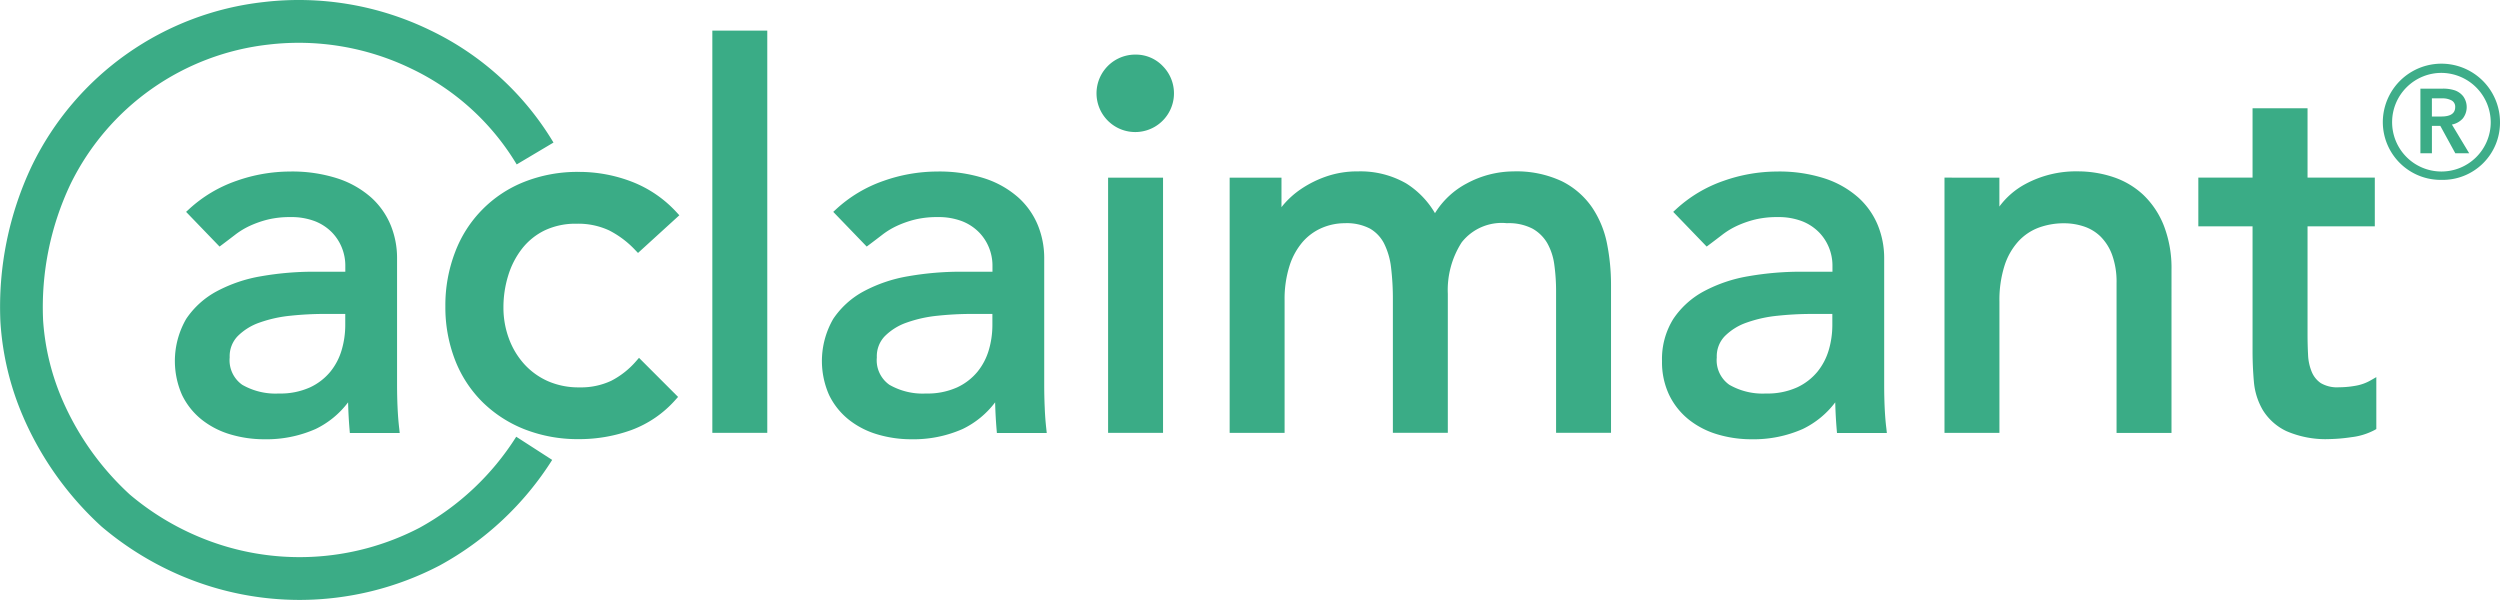
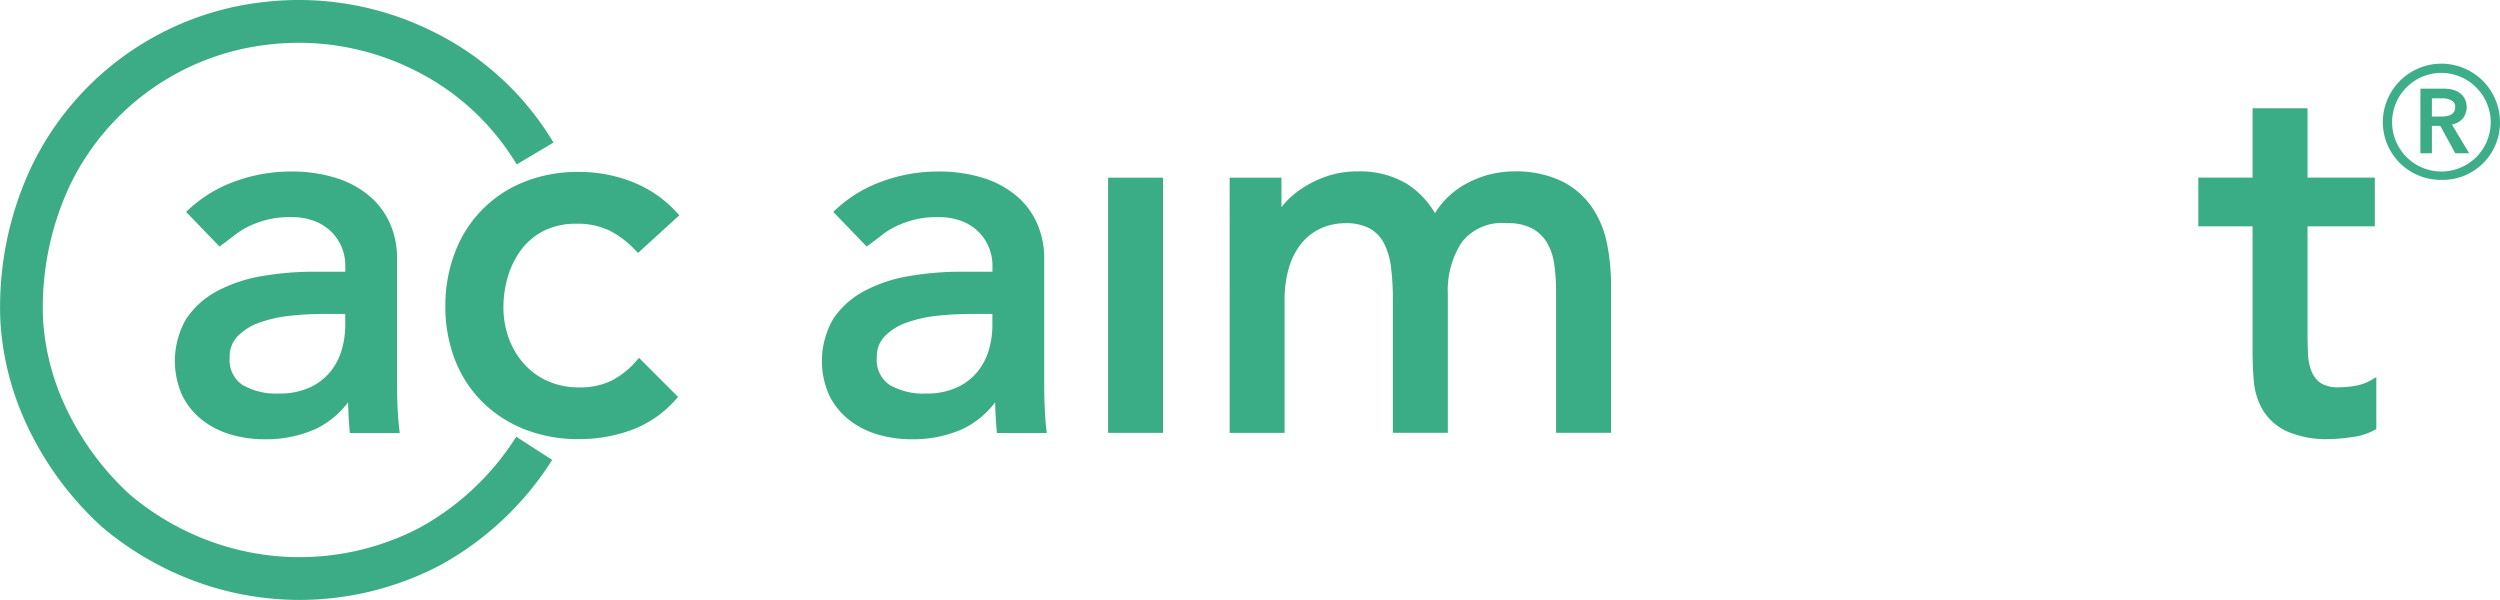
<svg xmlns="http://www.w3.org/2000/svg" width="154.025" height="36.961" viewBox="0 0 154.025 36.961">
  <g id="Group_4460" data-name="Group 4460" transform="translate(-1641.725 -367.274)">
    <path id="Path_38981" data-name="Path 38981" d="M1720.805,445.936c-.021-.44-.032-.933-.032-1.466V436.7a5.337,5.337,0,0,0-.387-2,4.713,4.713,0,0,0-1.2-1.712,5.871,5.871,0,0,0-2.062-1.176,9.1,9.1,0,0,0-2.956-.431,9.968,9.968,0,0,0-3.294.576,8.332,8.332,0,0,0-2.913,1.738l-.186.171,2.062,2.138.175-.131q.387-.29.805-.612a4.789,4.789,0,0,1,.886-.534,6.275,6.275,0,0,1,1.1-.386,5.715,5.715,0,0,1,1.4-.153,4.052,4.052,0,0,1,1.513.255,3,3,0,0,1,1.039.681,2.9,2.9,0,0,1,.622.962,2.944,2.944,0,0,1,.208,1.067v.4h-1.873a18.878,18.878,0,0,0-3.3.277,8.977,8.977,0,0,0-2.742.926,5.254,5.254,0,0,0-1.886,1.7,5.178,5.178,0,0,0-.257,4.695,4.4,4.4,0,0,0,1.208,1.514,5.208,5.208,0,0,0,1.77.911,7.283,7.283,0,0,0,2.095.3,7.472,7.472,0,0,0,3.156-.633,5.487,5.487,0,0,0,2-1.643c.013.555.043,1.112.089,1.664l.019.227h3.072l-.029-.273C1720.858,446.808,1720.826,446.38,1720.805,445.936Zm-3.224-5.781v.716a5.436,5.436,0,0,1-.216,1.49,3.825,3.825,0,0,1-.694,1.343,3.582,3.582,0,0,1-1.263.976,4.42,4.42,0,0,1-1.917.377,4.109,4.109,0,0,1-2.258-.538,1.849,1.849,0,0,1-.772-1.689,1.779,1.779,0,0,1,.492-1.306,3.547,3.547,0,0,1,1.353-.839,8.023,8.023,0,0,1,1.9-.42,20.069,20.069,0,0,1,2.079-.111Z" transform="translate(-54.585 -53.539)" fill="#3aac86" />
    <path id="Path_38982" data-name="Path 38982" d="M1813.01,436.289a3.991,3.991,0,0,1,1.392-1.12,4.428,4.428,0,0,1,1.963-.409,4.508,4.508,0,0,1,2,.409,5.858,5.858,0,0,1,1.617,1.218l.167.173,2.546-2.321-.168-.183a7.324,7.324,0,0,0-2.742-1.878,9.027,9.027,0,0,0-3.286-.611,8.878,8.878,0,0,0-3.354.612,7.487,7.487,0,0,0-4.265,4.331,9.117,9.117,0,0,0-.6,3.335,8.987,8.987,0,0,0,.6,3.319,7.44,7.44,0,0,0,1.695,2.591,7.726,7.726,0,0,0,2.6,1.676,8.984,8.984,0,0,0,3.319.6,9.433,9.433,0,0,0,3.249-.561,6.745,6.745,0,0,0,2.718-1.866l.156-.174-2.407-2.408-.174.2a5.131,5.131,0,0,1-1.532,1.212,4.4,4.4,0,0,1-1.977.408,4.688,4.688,0,0,1-1.924-.38,4.352,4.352,0,0,1-1.46-1.049,4.818,4.818,0,0,1-.947-1.575,5.468,5.468,0,0,1-.338-1.921,6.6,6.6,0,0,1,.294-1.967A5.123,5.123,0,0,1,1813.01,436.289Z" transform="translate(-139.116 -53.702)" fill="#3aac86" />
-     <rect id="Rectangle_1240" data-name="Rectangle 1240" width="3.385" height="24.781" transform="translate(1685.612 369.16)" fill="#3aac86" />
    <path id="Path_38983" data-name="Path 38983" d="M1962.8,445.936c-.021-.441-.032-.935-.032-1.466V436.7a5.337,5.337,0,0,0-.387-2,4.709,4.709,0,0,0-1.2-1.712,5.87,5.87,0,0,0-2.062-1.176,9.1,9.1,0,0,0-2.956-.431,9.967,9.967,0,0,0-3.294.576,8.336,8.336,0,0,0-2.913,1.738l-.186.171,2.062,2.138.175-.131q.387-.29.805-.612a4.781,4.781,0,0,1,.886-.534,6.276,6.276,0,0,1,1.1-.386,5.713,5.713,0,0,1,1.4-.153,4.052,4.052,0,0,1,1.513.255,2.994,2.994,0,0,1,1.039.681,2.9,2.9,0,0,1,.622.962,2.944,2.944,0,0,1,.208,1.067v.4H1957.7a18.883,18.883,0,0,0-3.3.277,8.979,8.979,0,0,0-2.742.926,5.254,5.254,0,0,0-1.886,1.7,5.178,5.178,0,0,0-.257,4.695,4.4,4.4,0,0,0,1.208,1.514,5.206,5.206,0,0,0,1.77.911,7.284,7.284,0,0,0,2.095.3,7.473,7.473,0,0,0,3.156-.633,5.49,5.49,0,0,0,2-1.643c.013.555.043,1.112.089,1.664l.019.227h3.072l-.029-.273C1962.85,446.809,1962.817,446.382,1962.8,445.936Zm-3.225-5.781v.716a5.445,5.445,0,0,1-.215,1.49,3.827,3.827,0,0,1-.694,1.343,3.576,3.576,0,0,1-1.263.976,4.42,4.42,0,0,1-1.917.377,4.109,4.109,0,0,1-2.258-.538,1.849,1.849,0,0,1-.772-1.689,1.778,1.778,0,0,1,.492-1.306,3.549,3.549,0,0,1,1.353-.839,8.031,8.031,0,0,1,1.9-.42,20.067,20.067,0,0,1,2.079-.111Z" transform="translate(-256.709 -53.539)" fill="#3aac86" />
    <rect id="Rectangle_1241" data-name="Rectangle 1241" width="3.385" height="15.722" transform="translate(1709.995 378.22)" fill="#3aac86" />
-     <path id="Path_38984" data-name="Path 38984" d="M2054.395,387.693a2.386,2.386,0,1,0,1.668.7A2.288,2.288,0,0,0,2054.395,387.693Z" transform="translate(-342.707 -17.055)" fill="#3aac86" />
    <path id="Path_38985" data-name="Path 38985" d="M2123.884,433.586a4.923,4.923,0,0,0-1.858-1.607,6.581,6.581,0,0,0-3-.606,6.107,6.107,0,0,0-2.846.735,5.075,5.075,0,0,0-1.971,1.839,5.34,5.34,0,0,0-1.769-1.831,5.659,5.659,0,0,0-2.988-.743,5.812,5.812,0,0,0-1.963.32,6.635,6.635,0,0,0-1.535.768,5.379,5.379,0,0,0-1.077.961q-.067.08-.125.156v-1.819h-3.193V447.48h3.385v-8.15a6.755,6.755,0,0,1,.308-2.154,4.209,4.209,0,0,1,.817-1.472,3.31,3.31,0,0,1,1.181-.853,3.581,3.581,0,0,1,1.4-.286,3.094,3.094,0,0,1,1.561.335,2.252,2.252,0,0,1,.869.928,4.455,4.455,0,0,1,.424,1.476,15.988,15.988,0,0,1,.111,1.961v8.214H2115v-8.568a5.43,5.43,0,0,1,.855-3.167,3.134,3.134,0,0,1,2.786-1.18,3.184,3.184,0,0,1,1.579.337,2.424,2.424,0,0,1,.905.889,3.652,3.652,0,0,1,.435,1.324,11.93,11.93,0,0,1,.11,1.636v8.728h3.385v-9.114a12.978,12.978,0,0,0-.246-2.538A6.1,6.1,0,0,0,2123.884,433.586Z" transform="translate(-384.075 -53.539)" fill="#3aac86" />
-     <path id="Path_38986" data-name="Path 38986" d="M2276.938,445.936c-.021-.441-.031-.935-.031-1.466V436.7a5.339,5.339,0,0,0-.387-2,4.706,4.706,0,0,0-1.2-1.712,5.869,5.869,0,0,0-2.062-1.176,9.1,9.1,0,0,0-2.956-.431,9.968,9.968,0,0,0-3.294.576,8.327,8.327,0,0,0-2.913,1.738l-.186.171,2.062,2.138.175-.131q.387-.29.806-.612a4.785,4.785,0,0,1,.886-.534,6.28,6.28,0,0,1,1.1-.386,5.712,5.712,0,0,1,1.4-.153,4.051,4.051,0,0,1,1.514.255,2.991,2.991,0,0,1,1.039.681,2.9,2.9,0,0,1,.622.962,2.949,2.949,0,0,1,.208,1.067v.4h-1.873a18.881,18.881,0,0,0-3.3.277,8.972,8.972,0,0,0-2.742.926,5.256,5.256,0,0,0-1.886,1.7,4.65,4.65,0,0,0-.7,2.61,4.7,4.7,0,0,0,.443,2.085,4.4,4.4,0,0,0,1.208,1.514,5.205,5.205,0,0,0,1.77.911,7.284,7.284,0,0,0,2.095.3,7.47,7.47,0,0,0,3.156-.633,5.485,5.485,0,0,0,2-1.642c.013.555.043,1.112.089,1.664l.019.227h3.072l-.029-.273C2276.991,446.806,2276.959,446.378,2276.938,445.936Zm-3.225-5.781v.716a5.454,5.454,0,0,1-.215,1.49,3.83,3.83,0,0,1-.694,1.343,3.575,3.575,0,0,1-1.263.976,4.421,4.421,0,0,1-1.917.377,4.107,4.107,0,0,1-2.258-.538,1.849,1.849,0,0,1-.772-1.688,1.779,1.779,0,0,1,.492-1.306,3.547,3.547,0,0,1,1.353-.839,8.027,8.027,0,0,1,1.9-.42,20.077,20.077,0,0,1,2.079-.111Z" transform="translate(-519.098 -53.539)" fill="#3aac86" />
-     <path id="Path_38987" data-name="Path 38987" d="M2381.152,432.821a5.027,5.027,0,0,0-1.858-1.1,6.89,6.89,0,0,0-2.183-.35,6.549,6.549,0,0,0-3.237.786,4.82,4.82,0,0,0-1.592,1.381v-1.781H2368.9V447.48h3.385v-8.086a7.018,7.018,0,0,1,.309-2.2,4.082,4.082,0,0,1,.847-1.5,3.249,3.249,0,0,1,1.254-.852,4.493,4.493,0,0,1,1.583-.273,3.859,3.859,0,0,1,1.223.2,2.666,2.666,0,0,1,1.015.618,3.1,3.1,0,0,1,.712,1.131,4.864,4.864,0,0,1,.273,1.727v9.242h3.385V437.435a7.222,7.222,0,0,0-.468-2.711A5.315,5.315,0,0,0,2381.152,432.821Z" transform="translate(-607.375 -53.539)" fill="#3aac86" />
    <path id="Path_38988" data-name="Path 38988" d="M2474.46,424.548a2.828,2.828,0,0,1-.916.324,5.9,5.9,0,0,1-1.018.093,1.978,1.978,0,0,1-1.127-.26,1.561,1.561,0,0,1-.557-.7,3.075,3.075,0,0,1-.222-1.041c-.021-.41-.032-.832-.032-1.256v-6.66h4.144v-3h-4.144v-4.273H2467.2v4.273h-3.341v3h3.341v7.688c0,.627.027,1.255.081,1.869a4.153,4.153,0,0,0,.547,1.758,3.429,3.429,0,0,0,1.45,1.3,6.077,6.077,0,0,0,2.7.493,10.156,10.156,0,0,0,1.3-.115,4.04,4.04,0,0,0,1.421-.431l.126-.071v-3.2Z" transform="translate(-686.695 -33.831)" fill="#3aac86" />
    <g id="Group_4459" data-name="Group 4459" transform="translate(1788.53 371.217)">
      <path id="Path_38989" data-name="Path 38989" d="M2536.455,398.348a3.565,3.565,0,0,1-3.624-3.562,3.61,3.61,0,0,1,7.22.027A3.528,3.528,0,0,1,2536.455,398.348Zm0-6.591a3.038,3.038,0,1,0,3.025,3.056A3.056,3.056,0,0,0,2536.459,391.757Z" transform="translate(-2532.831 -391.209)" fill="#3ead89" />
      <g id="Group_4458" data-name="Group 4458" transform="translate(2.318 1.518)">
        <g id="Group_4457" data-name="Group 4457">
          <path id="Path_38990" data-name="Path 38990" d="M2546.9,404.41v-3.984h1.384a2.315,2.315,0,0,1,.717.1,1.135,1.135,0,0,1,.535.372,1.136,1.136,0,0,1-.025,1.367,1.207,1.207,0,0,1-.67.374l1.063,1.767h-.855l-.923-1.688h-.517v1.688h-.71Zm.708-2.267h.58q.855,0,.855-.579a.434.434,0,0,0-.231-.416,1.18,1.18,0,0,0-.563-.124h-.641v1.119Z" transform="translate(-2546.902 -400.426)" fill="#3bac86" />
        </g>
      </g>
    </g>
    <path id="Path_38991" data-name="Path 38991" d="M1660.186,404.235a18.624,18.624,0,0,1-7.052-1.388l-.021-.008a19.182,19.182,0,0,1-5.134-3.126l-.033-.03a19.8,19.8,0,0,1-4.75-6.63l-.018-.044a17.4,17.4,0,0,1-1.43-5.948,20.29,20.29,0,0,1,1.939-9.57l.024-.049a18.089,18.089,0,0,1,14.253-10.041,18.533,18.533,0,0,1,10.249,1.728,17.818,17.818,0,0,1,7.612,6.928l-2.266,1.347a15.191,15.191,0,0,0-6.493-5.9,15.9,15.9,0,0,0-8.8-1.483,15.5,15.5,0,0,0-12.194,8.588,17.708,17.708,0,0,0-1.694,8.338v.029a14.828,14.828,0,0,0,1.243,5.056,17.175,17.175,0,0,0,4.1,5.709,16.376,16.376,0,0,0,4.414,2.671,16,16,0,0,0,13.428-.617,16.345,16.345,0,0,0,5.967-5.614l2.215,1.428a18.916,18.916,0,0,1-6.926,6.5l-.027.014A18.669,18.669,0,0,1,1660.186,404.235Z" transform="translate(0)" fill="#3bac86" />
  </g>
</svg>